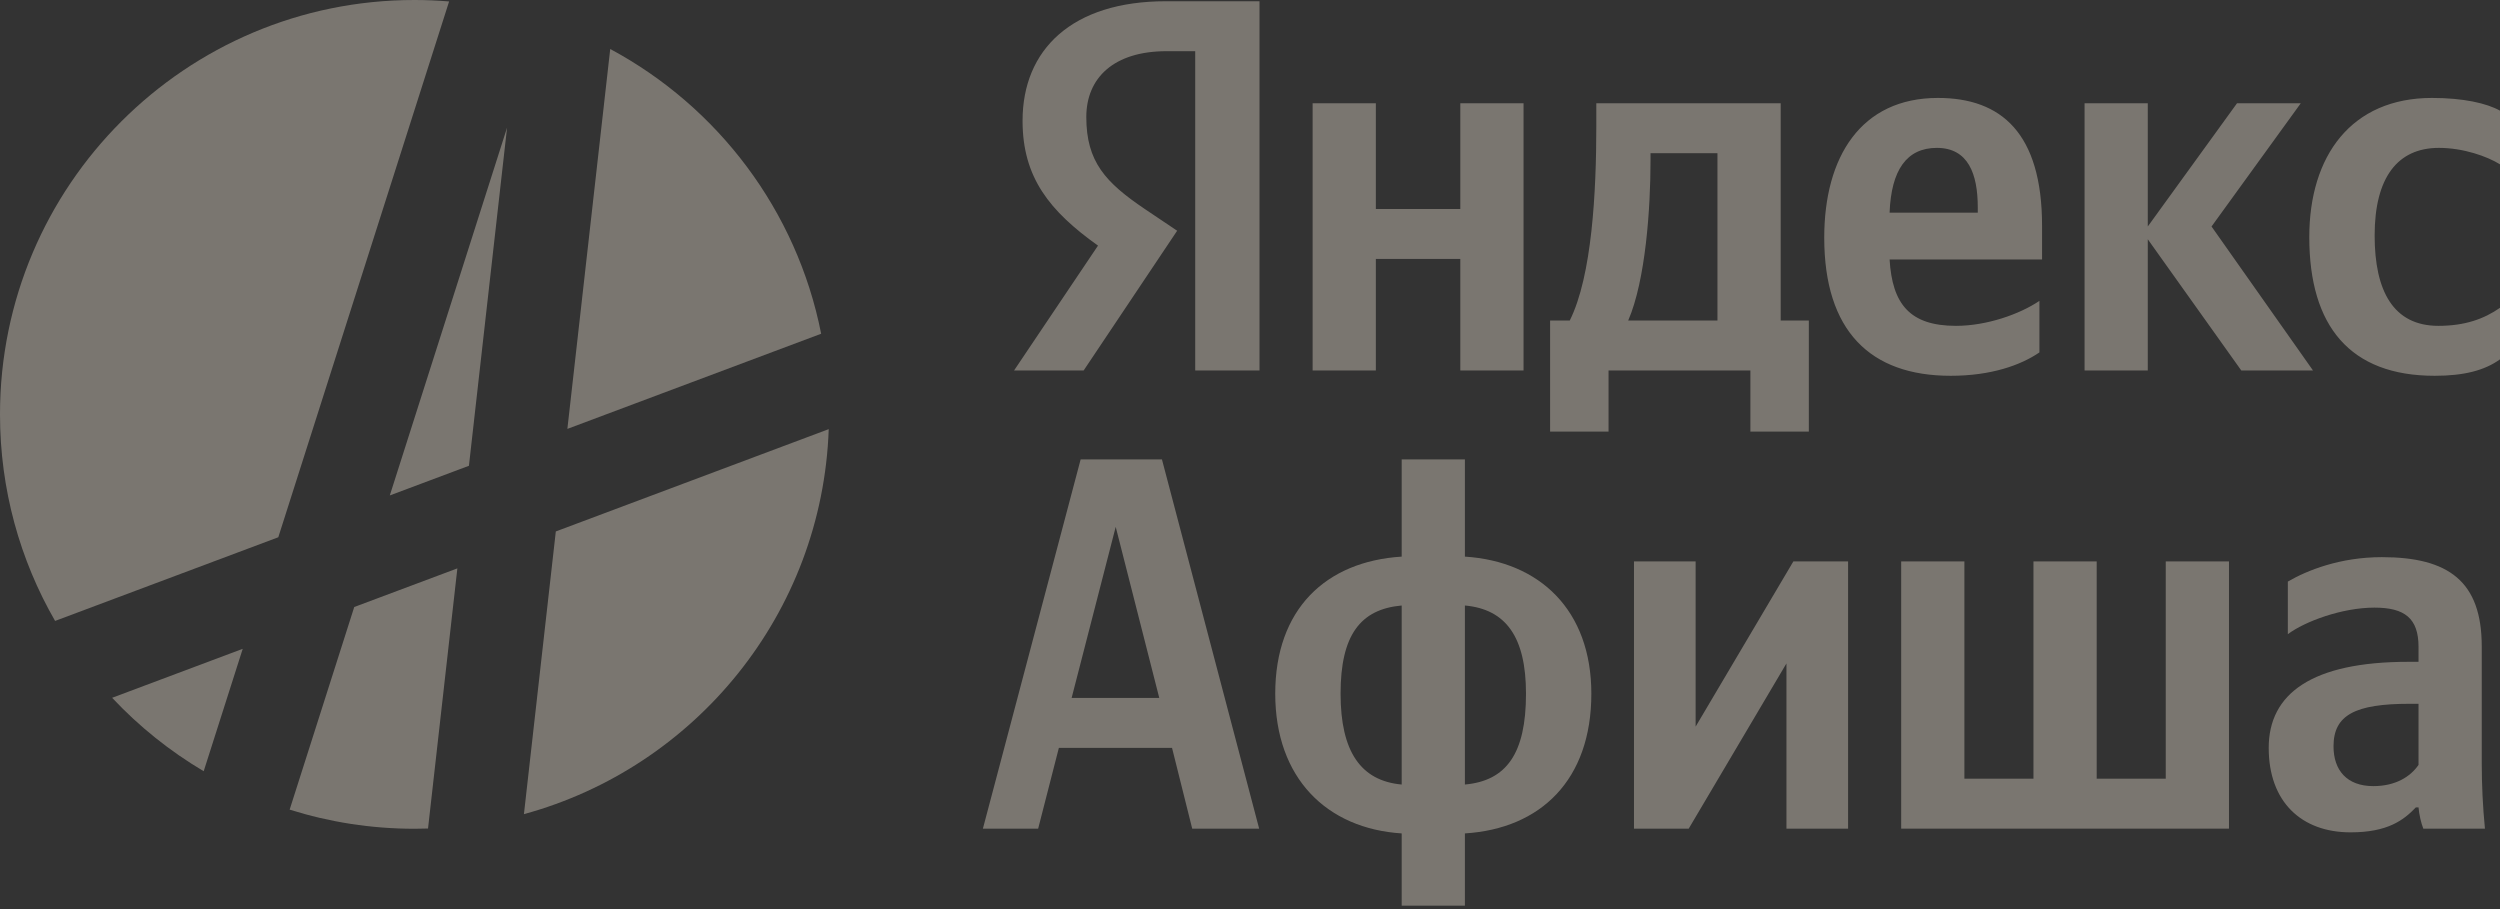
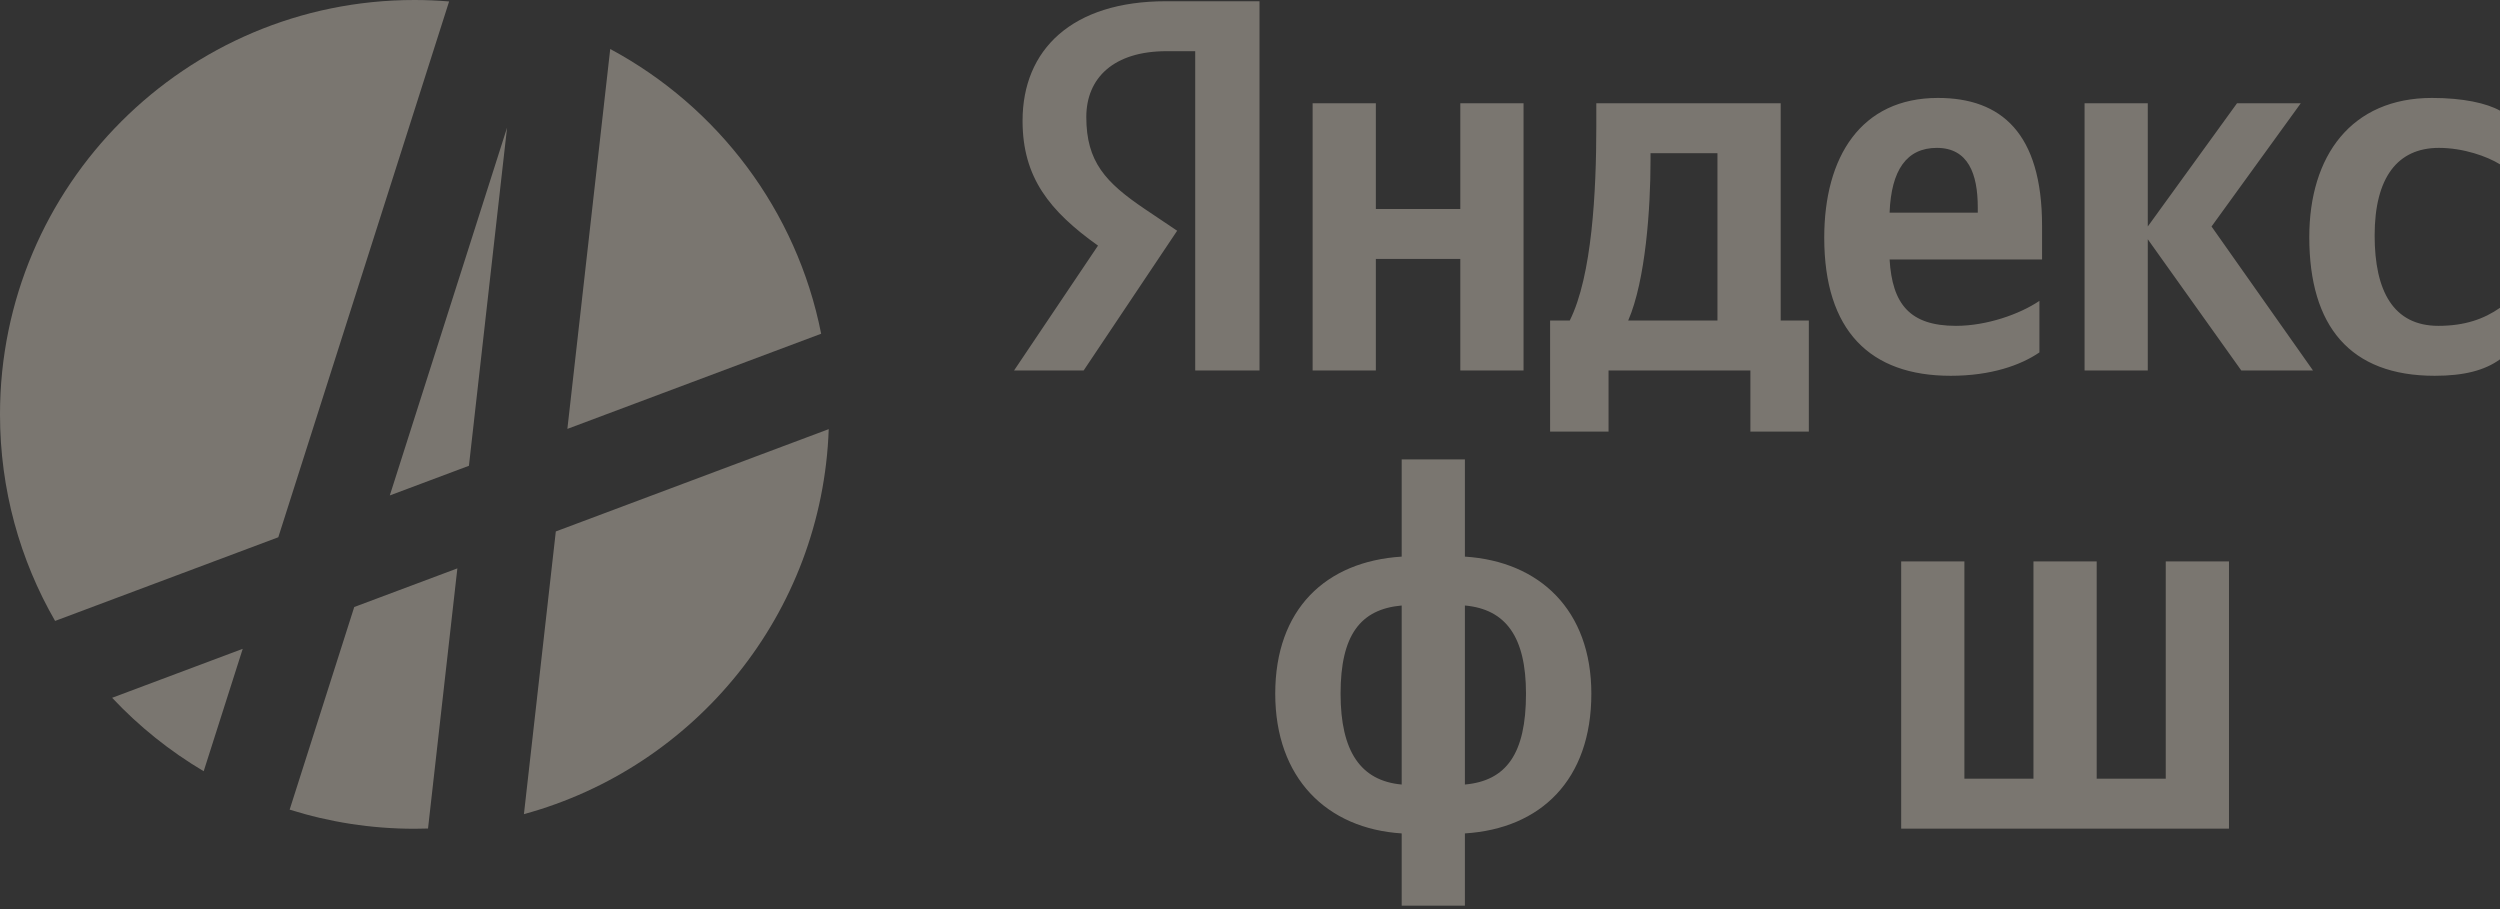
<svg xmlns="http://www.w3.org/2000/svg" width="165" height="60" viewBox="0 0 165 60" fill="none">
  <rect x="0" y="0" width="165" height="60" fill="#333333" stroke="none" />
-   <path d="M83.104 54.69L76.688 30.32H71.323L64.871 54.69H68.518L69.885 49.36H77.354L78.686 54.69H83.104ZM70.727 46.064L73.637 34.773L76.512 46.064H70.727Z" fill="#FEF4E2" fill-opacity="0.35" />
  <path d="M96.683 30.32H92.511V36.737C87.497 37.053 84.166 40.208 84.166 45.783C84.166 51.358 87.567 54.69 92.511 55.005V59.774H96.683V55.005C101.697 54.69 105.029 51.464 105.029 45.783C105.029 40.278 101.627 37.053 96.683 36.737V30.32ZM88.478 45.783C88.478 41.926 89.776 40.208 92.511 39.963V51.779C89.811 51.534 88.478 49.605 88.478 45.783ZM100.716 45.783C100.716 49.746 99.418 51.534 96.683 51.779V39.963C99.383 40.208 100.716 42.032 100.716 45.783Z" fill="#FEF4E2" fill-opacity="0.35" />
-   <path d="M107.843 37.053V54.69H111.455L117.906 43.785V54.69H121.974V37.053H118.362L111.911 47.957V37.053H107.843Z" fill="#FEF4E2" fill-opacity="0.35" />
  <path d="M125.478 54.69H147.112V37.053H142.939V51.394H138.381V37.053H134.209V51.394H129.65V37.053H125.478V54.69Z" fill="#FEF4E2" fill-opacity="0.35" />
-   <path d="M163.795 42.663C163.795 38.385 161.621 36.772 157.203 36.772C154.433 36.772 152.259 37.649 150.997 38.385V41.856C152.119 41.015 154.573 40.103 156.712 40.103C158.711 40.103 159.623 40.804 159.623 42.698V43.68H158.956C152.575 43.68 149.735 45.783 149.735 49.36C149.735 52.936 151.909 54.935 155.134 54.935C157.589 54.935 158.641 54.129 159.447 53.287H159.623C159.658 53.743 159.798 54.339 159.938 54.69H164.006C163.865 53.252 163.795 51.814 163.795 50.377V42.663ZM159.623 50.482C159.097 51.253 158.115 51.884 156.642 51.884C154.889 51.884 154.012 50.833 154.012 49.255C154.012 47.186 155.45 46.45 159.026 46.45H159.623V50.482Z" fill="#FEF4E2" fill-opacity="0.35" />
  <path d="M78.884 24.451H83.127V0.082H76.956C70.75 0.082 67.489 3.273 67.489 7.971C67.489 11.723 69.277 13.932 72.468 16.211L66.928 24.451H71.521L77.692 15.229L75.553 13.792C72.959 12.039 71.696 10.671 71.696 7.726C71.696 5.131 73.52 3.378 76.991 3.378H78.884V24.451ZM160.688 24.802C162.616 24.802 163.984 24.451 165.001 23.715V20.314C163.949 21.05 162.686 21.506 160.933 21.506C157.953 21.506 156.726 19.192 156.726 15.545C156.726 11.723 158.233 9.76 160.968 9.76C162.581 9.76 164.159 10.321 165.001 10.847V7.305C164.124 6.814 162.581 6.464 160.513 6.464C155.183 6.464 152.413 10.286 152.413 15.65C152.413 21.541 155.113 24.802 160.688 24.802ZM134.601 23.259V19.858C133.303 20.735 131.129 21.506 129.096 21.506C126.045 21.506 124.888 20.068 124.713 17.123H134.776V14.914C134.776 8.778 132.076 6.464 127.903 6.464C122.819 6.464 120.4 10.356 120.4 15.685C120.4 21.822 123.415 24.802 128.745 24.802C131.41 24.802 133.373 24.101 134.601 23.259ZM96.381 6.814V13.792H90.806V6.814H86.633V24.451H90.806V17.088H96.381V24.451H100.554V6.814H96.381ZM119.383 21.155H117.525V6.814H105.357V8.322C105.357 12.635 105.077 18.21 103.604 21.155H102.307V28.484H106.164V24.451H115.526V28.484H119.383V21.155ZM147.925 24.451H152.658L145.961 14.949L151.852 6.814H147.644L141.753 14.949V6.814H137.581V24.451H141.753V15.79L147.925 24.451ZM127.833 9.76C129.902 9.76 130.533 11.478 130.533 13.687V14.037H124.713C124.818 11.232 125.835 9.76 127.833 9.76ZM113.352 21.155H107.461C108.618 18.49 108.934 13.687 108.934 10.636V10.11H113.352V21.155Z" fill="#FEF4E2" fill-opacity="0.35" />
  <path d="M28.249 54.682C27.953 54.691 27.656 54.698 27.357 54.698C24.486 54.698 21.718 54.255 19.117 53.435L23.38 40.063L30.186 37.513L28.249 54.682ZM54.696 28.323C54.27 40.499 45.884 50.648 34.579 53.733L36.684 35.076L54.696 28.323ZM13.444 50.9C11.204 49.575 9.17 47.94 7.4 46.054L16.02 42.822L13.444 50.9ZM27.357 0C28.126 0 28.888 0.034 29.641 0.096L18.367 35.459L3.636 40.981C1.323 36.968 6.06609e-05 32.313 0 27.35C0 12.245 12.248 0 27.357 0ZM30.949 30.742L25.727 32.699L33.467 8.422L30.949 30.742ZM40.275 3.235C47.37 7.042 52.59 13.886 54.196 22.027L37.447 28.307L40.275 3.235Z" fill="#FEF4E2" fill-opacity="0.35" />
</svg>